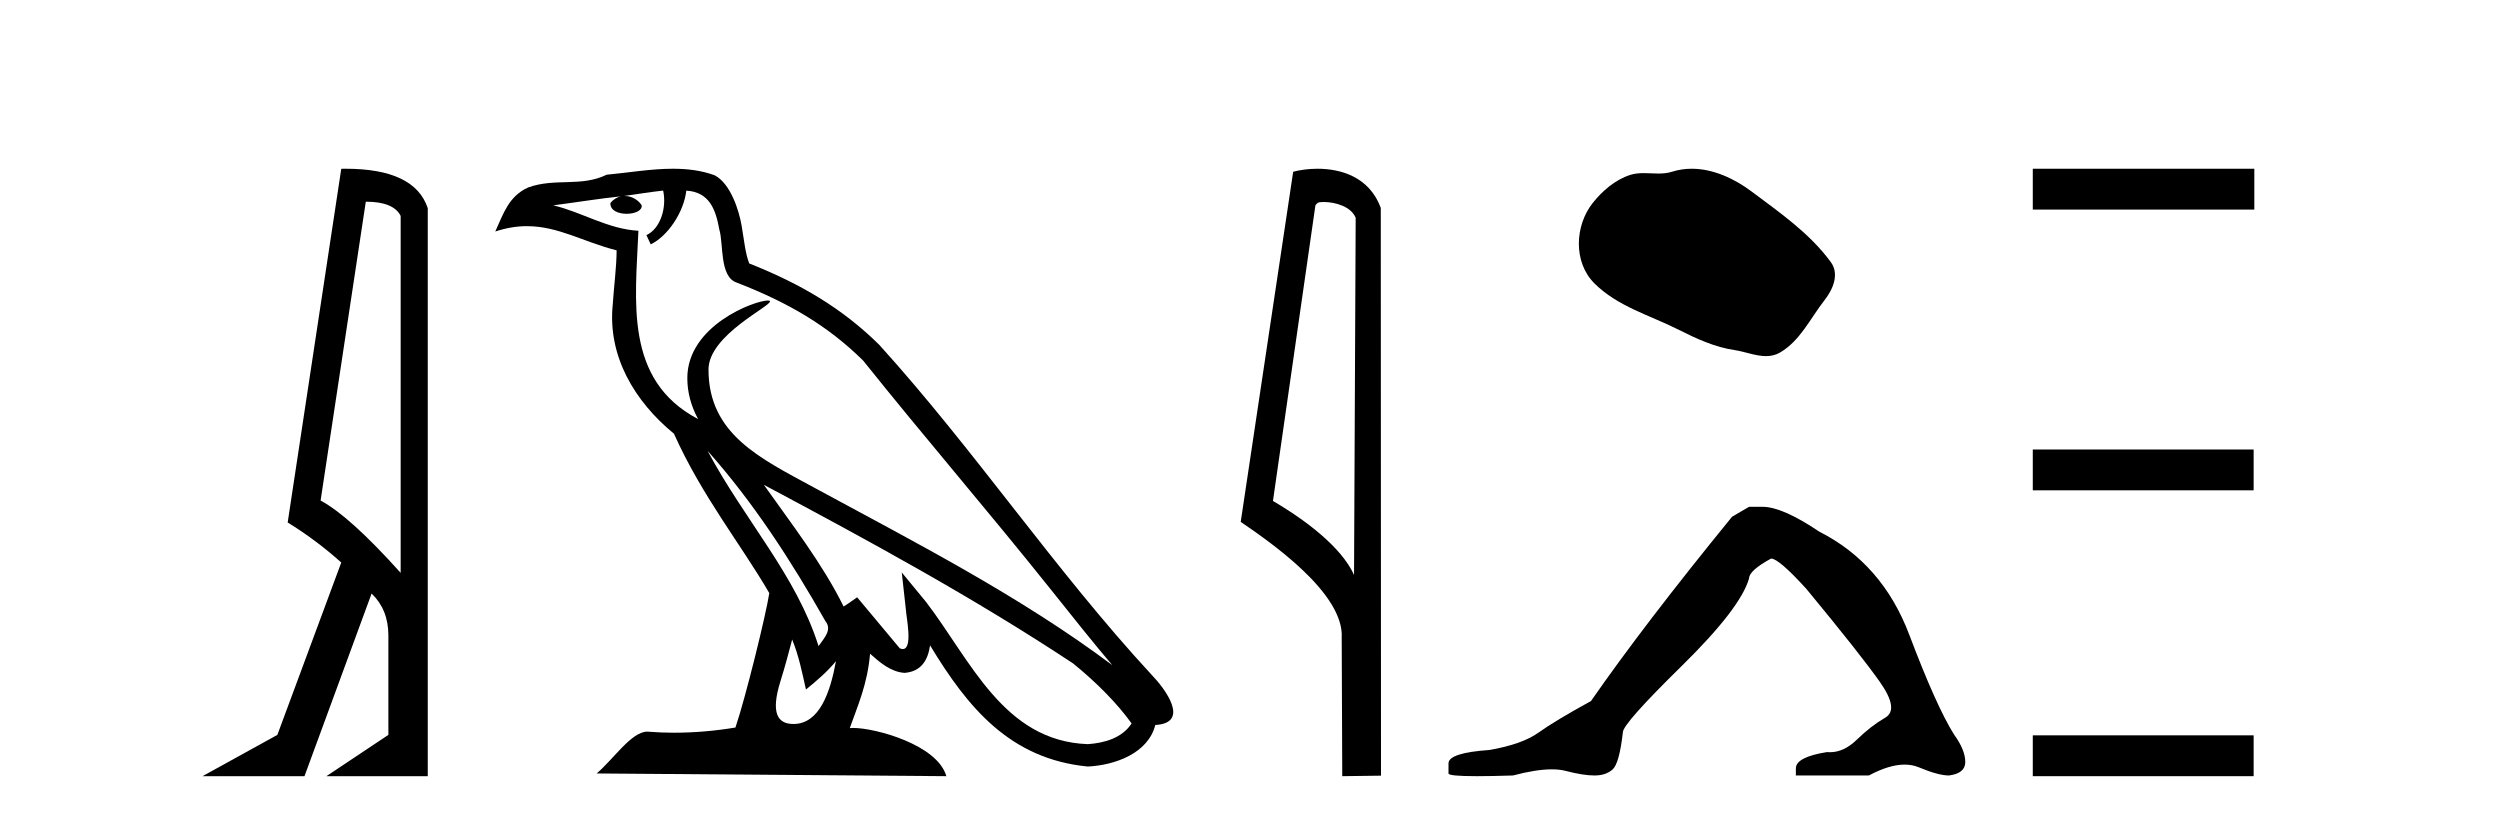
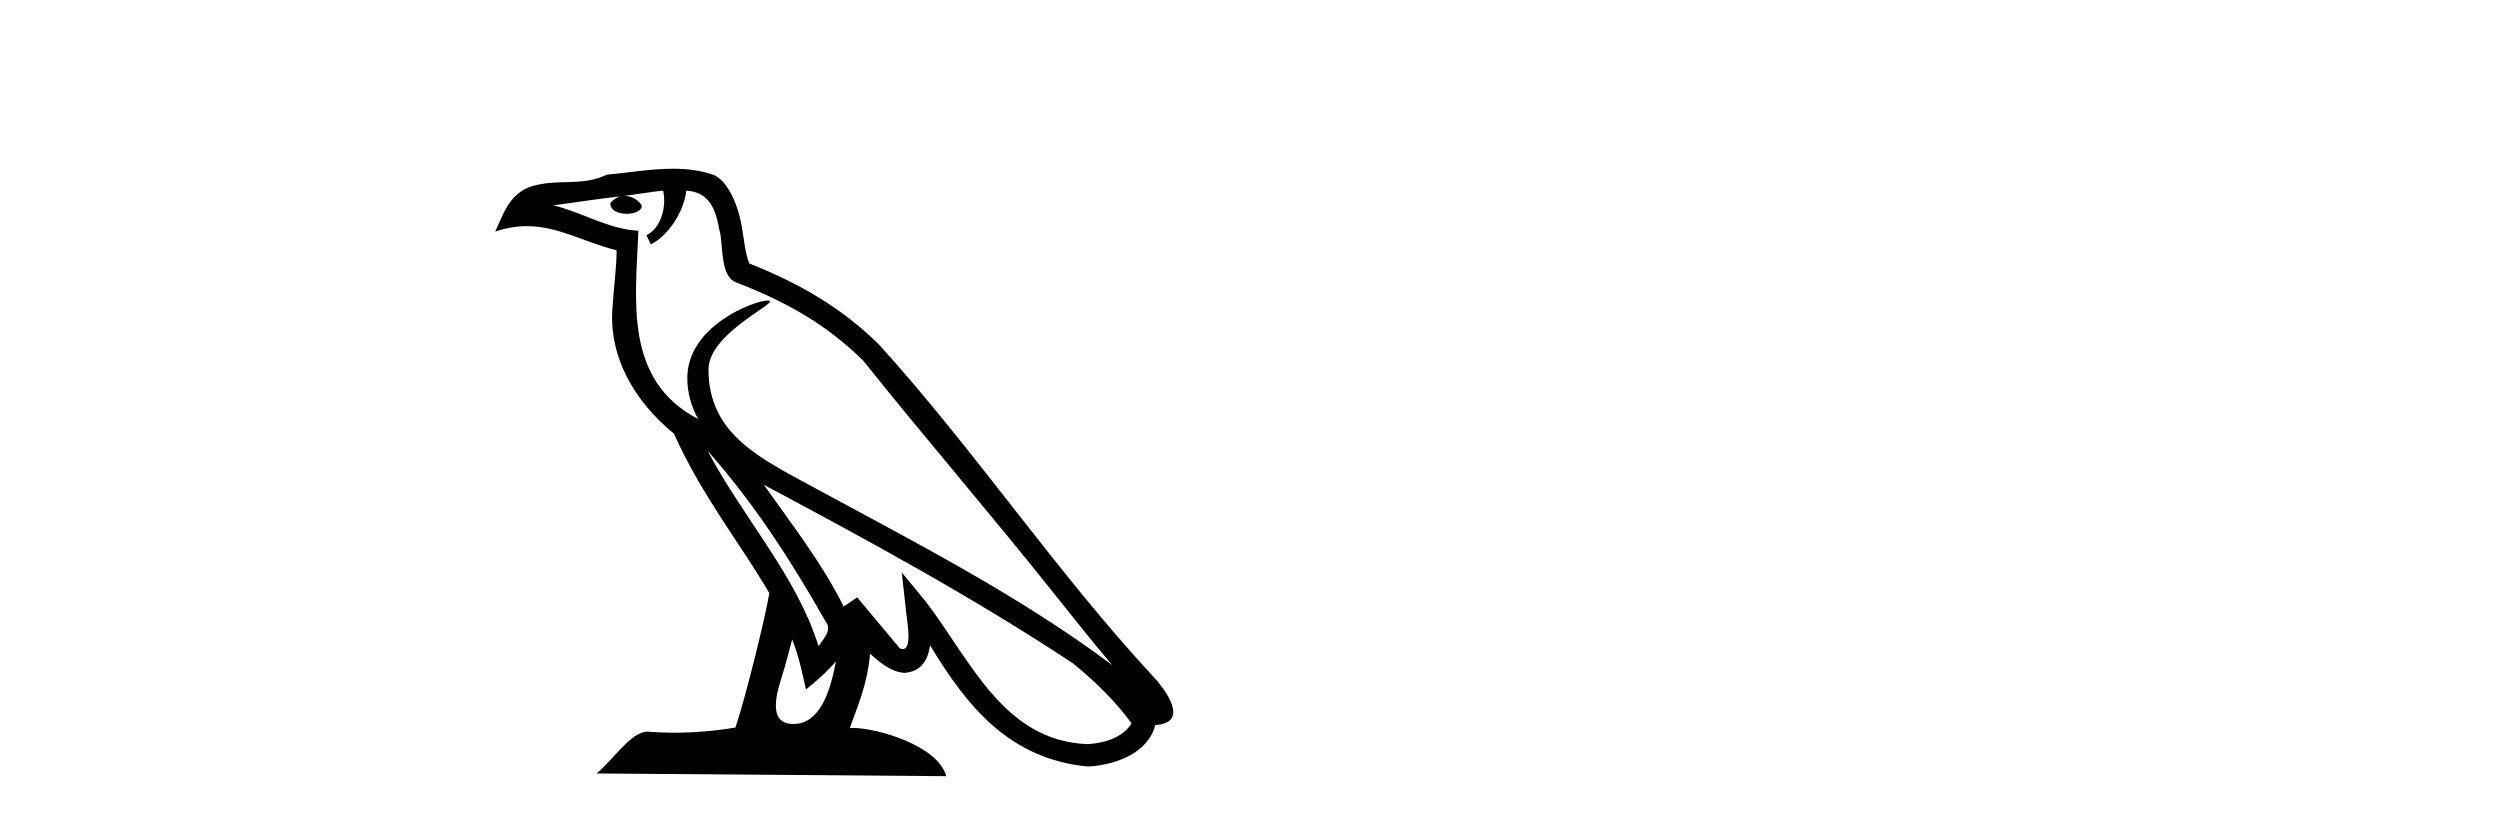
<svg xmlns="http://www.w3.org/2000/svg" width="125.0" height="41.0">
-   <path d="M 18.29 10.085 Q 19.677 10.085 20.033 10.795 L 20.033 28.643 Q 17.483 25.803 16.03 25.028 L 18.29 10.085 ZM 17.285 8.437 Q 17.175 8.437 17.063 8.439 L 14.384 26.125 Q 15.805 26.997 17.063 28.126 L 13.868 36.744 L 10.124 38.809 L 15.224 38.809 L 18.58 29.676 Q 19.419 30.482 19.419 31.773 L 19.419 36.744 L 16.321 38.809 L 21.388 38.809 L 21.388 10.408 Q 20.731 8.437 17.285 8.437 Z" style="fill:#000000;stroke:none" />
  <path d="M 35.378 22.54 L 35.378 22.54 C 37.672 25.118 39.572 28.06 41.265 31.048 C 41.62 31.486 41.22 31.888 40.927 32.305 C 39.811 28.763 37.244 26.03 35.378 22.54 ZM 33.158 9.529 C 33.349 10.422 32.997 11.451 32.32 11.755 L 32.536 12.217 C 33.382 11.815 34.194 10.612 34.315 9.532 C 35.469 9.601 35.785 10.47 35.966 11.479 C 36.182 12.168 35.963 13.841 36.836 14.13 C 39.417 15.129 41.389 16.285 43.159 18.031 C 46.214 21.852 49.407 25.552 52.462 29.376 C 53.649 30.865 54.734 32.228 55.615 33.257 C 50.976 29.789 45.792 27.136 40.707 24.38 C 38.004 22.911 35.425 21.71 35.425 18.477 C 35.425 16.738 38.629 15.281 38.497 15.055 C 38.486 15.035 38.449 15.026 38.39 15.026 C 37.733 15.026 34.366 16.274 34.366 18.907 C 34.366 19.637 34.561 20.313 34.9 20.944 C 34.895 20.944 34.89 20.943 34.885 20.943 C 31.192 18.986 31.778 15.028 31.921 11.538 C 30.387 11.453 29.123 10.616 27.665 10.267 C 28.796 10.121 29.923 9.933 31.056 9.816 L 31.056 9.816 C 30.843 9.858 30.649 9.982 30.519 10.154 C 30.501 10.526 30.921 10.69 31.332 10.69 C 31.732 10.69 32.122 10.534 32.084 10.264 C 31.903 9.982 31.574 9.799 31.236 9.799 C 31.226 9.799 31.216 9.799 31.207 9.799 C 31.77 9.719 32.521 9.599 33.158 9.529 ZM 39.608 31.976 C 39.938 32.78 40.11 33.632 40.297 34.476 C 40.835 34.04 41.357 33.593 41.798 33.06 L 41.798 33.06 C 41.511 34.623 40.974 36.199 39.673 36.199 C 38.885 36.199 38.52 35.667 39.025 34.054 C 39.263 33.293 39.453 32.566 39.608 31.976 ZM 38.194 24.242 L 38.194 24.242 C 43.46 27.047 48.674 29.879 53.654 33.171 C 54.827 34.122 55.872 35.181 56.58 36.172 C 56.11 36.901 55.217 37.152 54.391 37.207 C 50.175 37.06 48.525 32.996 46.299 30.093 L 45.088 28.622 L 45.297 30.507 C 45.311 30.846 45.659 32.452 45.14 32.452 C 45.096 32.452 45.046 32.44 44.988 32.415 L 42.858 29.865 C 42.63 30.015 42.416 30.186 42.181 30.325 C 41.124 28.187 39.577 26.196 38.194 24.242 ZM 33.649 8.437 C 32.542 8.437 31.409 8.636 30.333 8.736 C 29.051 9.361 27.753 8.884 26.408 9.373 C 25.437 9.809 25.165 10.693 24.763 11.576 C 25.335 11.386 25.856 11.308 26.347 11.308 C 27.914 11.308 29.175 12.097 30.831 12.518 C 30.828 13.349 30.698 14.292 30.636 15.242 C 30.379 17.816 31.736 20.076 33.697 21.685 C 35.102 24.814 37.046 27.214 38.465 29.655 C 38.296 30.752 37.276 34.89 36.772 36.376 C 35.787 36.542 34.735 36.636 33.701 36.636 C 33.283 36.636 32.868 36.62 32.462 36.588 C 32.431 36.584 32.399 36.582 32.368 36.582 C 31.57 36.582 30.692 37.945 29.832 38.673 L 47.317 38.809 C 46.871 37.233 43.764 36.397 42.66 36.397 C 42.596 36.397 42.54 36.399 42.49 36.405 C 42.88 35.29 43.366 34.243 43.504 32.686 C 43.992 33.123 44.54 33.595 45.223 33.644 C 46.058 33.582 46.397 33.011 46.503 32.267 C 48.394 35.396 50.51 37.951 54.391 38.327 C 55.732 38.261 57.403 37.675 57.765 36.25 C 59.544 36.149 58.239 34.416 57.579 33.737 C 52.738 28.498 48.743 22.517 43.96 17.238 C 42.118 15.421 40.038 14.192 37.463 13.173 C 37.271 12.702 37.208 12.032 37.083 11.295 C 36.947 10.491 36.518 9.174 35.734 8.765 C 35.066 8.519 34.363 8.437 33.649 8.437 Z" style="fill:#000000;stroke:none" />
-   <path d="M 66.171 10.1 C 66.796 10.1 67.561 10.34 67.784 10.89 L 67.702 28.751 L 67.702 28.751 C 67.385 28.034 66.444 26.699 63.648 25.046 L 65.771 10.263 C 65.87 10.157 65.867 10.1 66.171 10.1 ZM 67.702 28.751 L 67.702 28.751 C 67.702 28.751 67.702 28.751 67.702 28.751 L 67.702 28.751 L 67.702 28.751 ZM 65.875 8.437 C 65.396 8.437 64.965 8.505 64.659 8.588 L 62.036 26.094 C 63.424 27.044 67.237 29.648 67.085 31.91 L 67.113 38.809 L 69.05 38.783 L 69.039 10.393 C 68.463 8.837 67.032 8.437 65.875 8.437 Z" style="fill:#000000;stroke:none" />
-   <path d="M 84.587 8.437 C 84.256 8.437 83.924 8.484 83.596 8.588 C 83.376 8.659 83.149 8.677 82.92 8.677 C 82.676 8.677 82.429 8.656 82.186 8.656 C 81.957 8.656 81.732 8.674 81.513 8.745 C 80.762 8.987 80.117 9.539 79.63 10.157 C 78.744 11.281 78.654 13.104 79.72 14.168 C 80.884 15.33 82.507 15.767 83.933 16.487 C 84.826 16.937 85.742 17.361 86.739 17.506 C 87.247 17.581 87.784 17.806 88.303 17.806 C 88.542 17.806 88.777 17.758 89.003 17.626 C 90.016 17.033 90.523 15.906 91.225 15.011 C 91.648 14.471 91.981 13.707 91.541 13.105 C 90.492 11.67 88.997 10.637 87.585 9.579 C 86.726 8.935 85.663 8.437 84.587 8.437 Z" style="fill:#000000;stroke:none" />
-   <path d="M 87.453 25.34 L 86.603 25.837 Q 82.207 31.224 79.549 35.052 Q 77.741 36.045 76.926 36.629 Q 76.111 37.214 74.48 37.498 Q 72.425 37.64 72.425 38.171 L 72.425 38.207 L 72.425 38.668 Q 72.401 38.809 73.842 38.809 Q 74.563 38.809 75.65 38.774 Q 76.808 38.467 77.588 38.467 Q 77.978 38.467 78.273 38.543 Q 79.159 38.774 79.726 38.774 Q 80.293 38.774 80.63 38.473 Q 80.967 38.171 81.144 36.612 Q 81.144 36.186 84.086 33.298 Q 87.028 30.409 87.453 28.92 Q 87.453 28.53 88.552 27.928 Q 88.942 27.928 90.324 29.452 Q 93.018 32.713 93.993 34.095 Q 94.967 35.478 94.259 35.885 Q 93.55 36.293 92.841 36.984 Q 92.198 37.611 91.497 37.611 Q 91.425 37.611 91.352 37.604 Q 89.793 37.852 89.793 38.419 L 89.793 38.774 L 93.443 38.774 Q 94.459 38.23 95.231 38.23 Q 95.617 38.23 95.942 38.366 Q 96.917 38.774 97.449 38.774 Q 98.264 38.668 98.264 38.1 Q 98.264 37.498 97.697 36.718 Q 96.811 35.3 95.464 31.738 Q 94.117 28.176 90.962 26.581 Q 89.119 25.34 88.127 25.34 Z" style="fill:#000000;stroke:none" />
-   <path d="M 101.639 8.437 L 101.639 10.479 L 112.716 10.479 L 112.716 8.437 ZM 101.639 22.475 L 101.639 24.516 L 112.682 24.516 L 112.682 22.475 ZM 101.639 36.767 L 101.639 38.809 L 112.682 38.809 L 112.682 36.767 Z" style="fill:#000000;stroke:none" />
</svg>